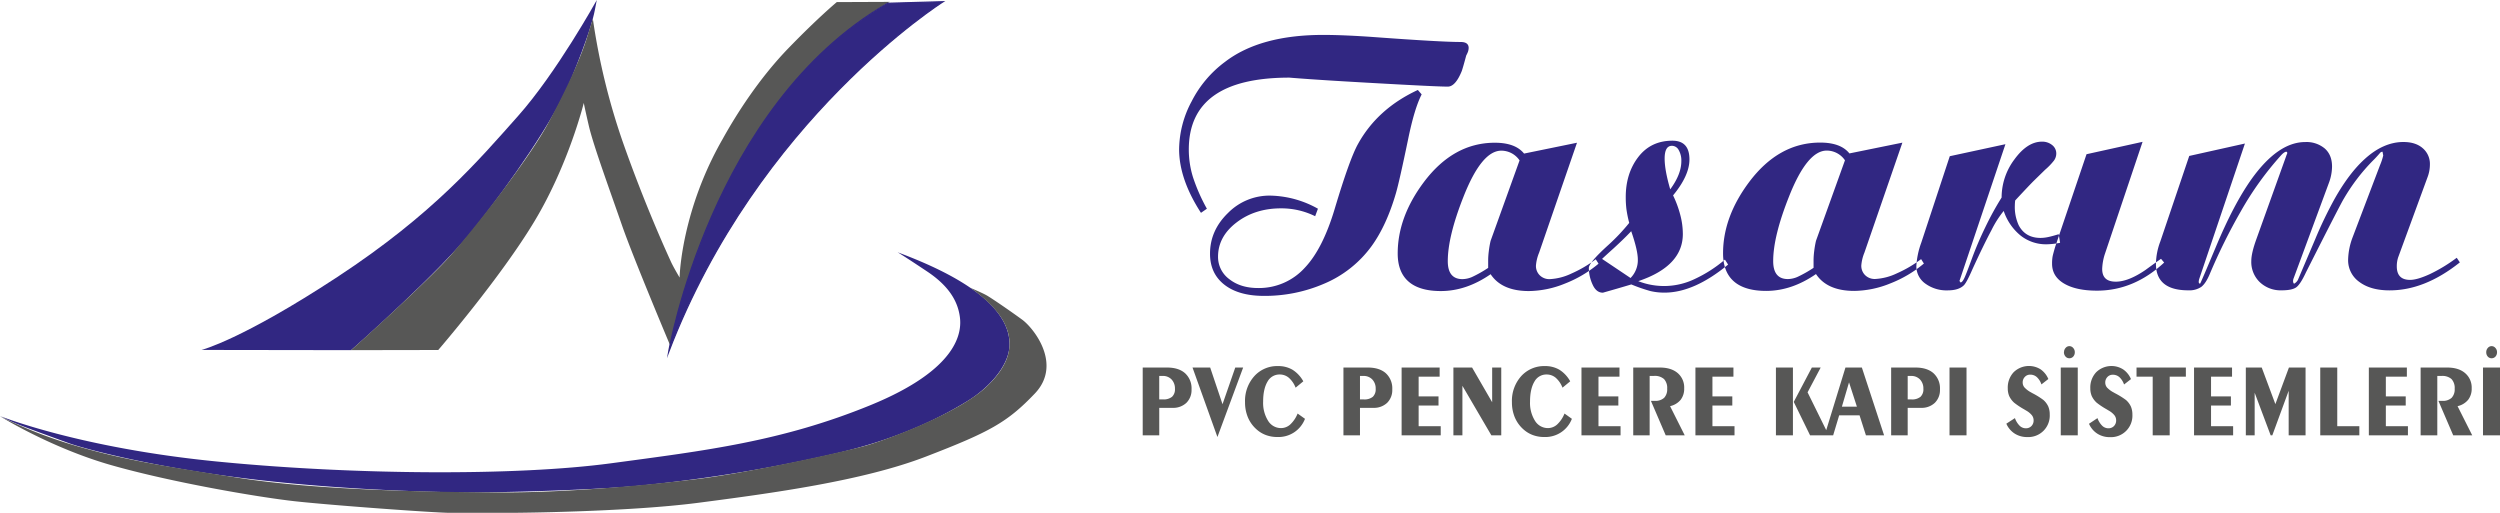
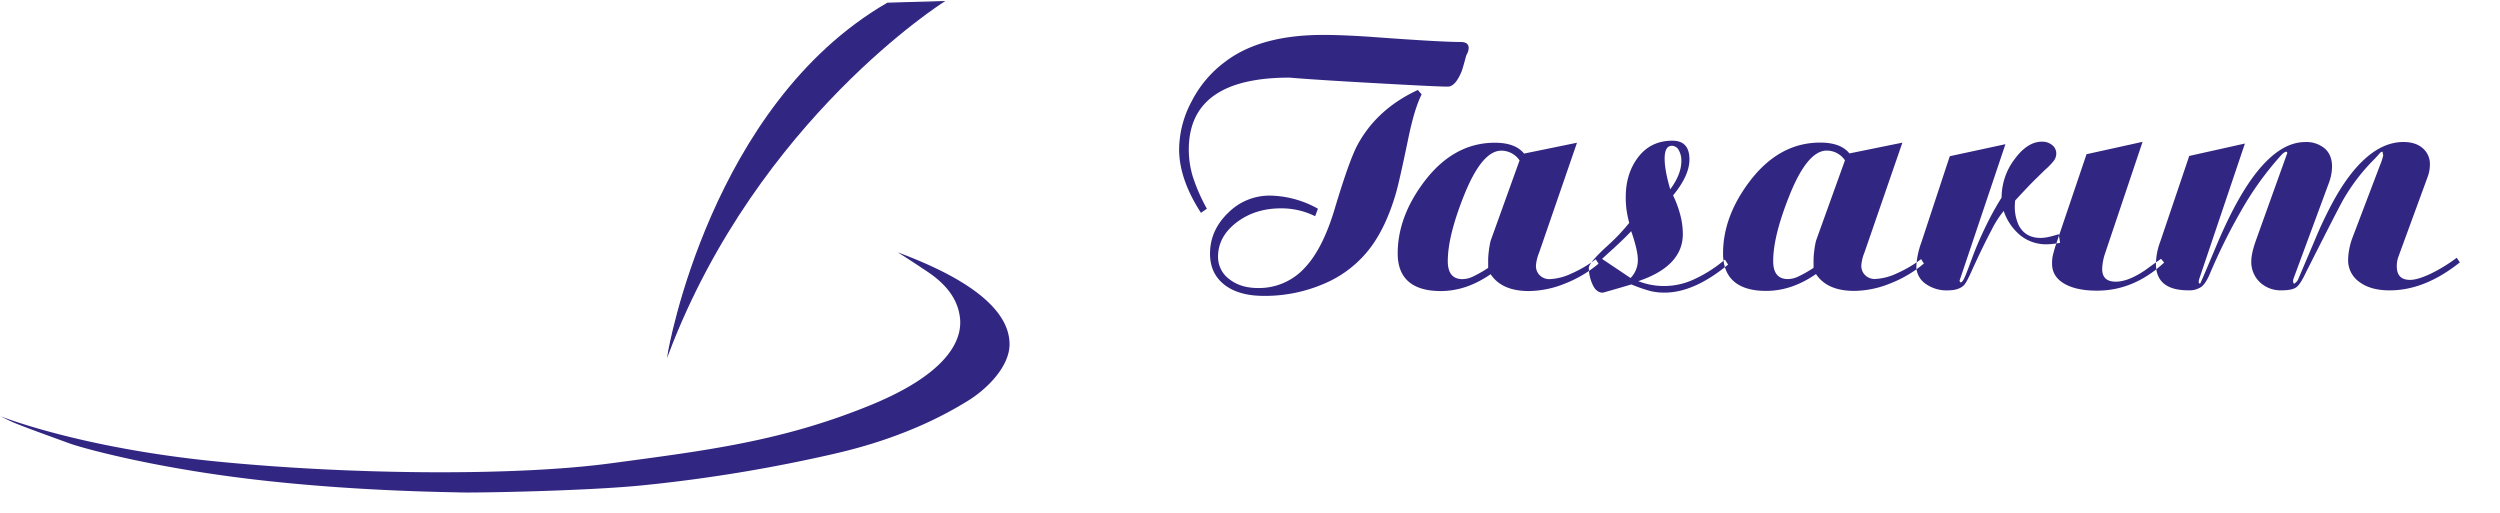
<svg xmlns="http://www.w3.org/2000/svg" id="Layer_1" data-name="Layer 1" viewBox="0 0 1132 232.2">
  <defs>
    <style>.cls-1{fill:#312782;}.cls-1,.cls-3{fill-rule:evenodd;}.cls-2,.cls-3{fill:#575756;}.cls-4{fill:none;stroke:#312782;stroke-miterlimit:22.93;stroke-width:0.57px;}</style>
  </defs>
  <path class="cls-1" d="M1023.6,105.77,1003,166.83a5.82,5.82,0,0,0-.32,1.53c0,.56.21.85.63.85q.16,0,7.1-16.54c5.46-13.09,10.87-23.35,16.23-30.87q12-16.71,24.27-16.7a12.85,12.85,0,0,1,8.83,2.91c2.21,1.95,3.31,4.66,3.31,8.22a21.71,21.71,0,0,1-1.42,7.35l-15.92,43.08a3.58,3.58,0,0,0-.31,1.53c.1.68.26,1,.47,1a.5.5,0,0,0,.34-.15,4.43,4.43,0,0,0,1.37-1.49l7.8-18.35a183,183,0,0,1,9-18.68q6.46-11.37,13.37-17.64,8.52-7.8,17.63-7.8c3.68,0,6.59.93,8.75,2.82a9.33,9.33,0,0,1,3.23,7.41,16.27,16.27,0,0,1-1.1,5.79L1093,157.28a12.82,12.82,0,0,0-.63,4.1q0,6.13,6,6.13c2.2,0,5.2-.88,9-2.63a71.62,71.62,0,0,0,12.14-7.38l1.41,2.09q-15.91,12.69-31.83,12.67-8.52,0-13.64-3.79a12,12,0,0,1-5.12-10.15,30.5,30.5,0,0,1,2-10l12.45-32.76a26.8,26.8,0,0,0,1.45-4.38c-.11-.56-.21-1.13-.32-1.69a1.45,1.45,0,0,0-1.1.5q-1.89,2.2-3.31,3.57a86.79,86.79,0,0,0-13.08,17.13q-1.42,2.21-17.18,33.41-2.52,5.43-4.41,6.78c-1.27.91-3.47,1.36-6.62,1.36a13.69,13.69,0,0,1-9.86-3.68,12.66,12.66,0,0,1-3.86-9.64q0-3.56,2.37-10.06l13.4-37.34a9.31,9.31,0,0,1,.47-1.19c.1-.56-.05-.84-.47-.84s-1.27.5-2.21,1.52a142,142,0,0,0-18.28,25.41,260.81,260.81,0,0,0-14.19,28.67c-1.16,2.71-2.42,4.6-3.78,5.62a9.62,9.62,0,0,1-5.84,1.53q-14.65,0-14.65-12a29.78,29.78,0,0,1,2-10.18l13.08-38.67ZM977.26,105l-17.18,51.11a24.54,24.54,0,0,0-1.11,6.44c0,3.84,2,5.77,6.15,5.77q5.67,0,13.4-5.26,3.47-2.55,7.09-5.09l1.42,1.7q-13.71,12.72-30.42,12.72-9.45,0-14.9-3.22t-5.43-9a18.19,18.19,0,0,1,.23-3.23c.16-.79.55-2.26,1.18-4.4l14.19-41.93Zm-62.1,1.07L894.35,168l.48.68c.52,0,1.1-.68,1.73-2s1.76-4.27,3.39-8.73a151.75,151.75,0,0,1,6-14.08,138.39,138.39,0,0,1,7.48-13.65,28.74,28.74,0,0,1,5.83-17.3q5.84-8,12.46-8a7.09,7.09,0,0,1,4.57,1.52,4.8,4.8,0,0,1,1.89,3.9,5.42,5.42,0,0,1-1.11,3.23,28.83,28.83,0,0,1-3.94,4.07l-5.2,5.08q-2.2,2.2-8.35,8.82a19,19,0,0,0-.16,2.21,19.78,19.78,0,0,0,1.74,9q3,5.76,9.93,5.76a17.1,17.1,0,0,0,3.54-.42c1.32-.28,2.86-.71,4.65-1.27l.63,3.9a34.53,34.53,0,0,1-6.15.68,18.53,18.53,0,0,1-11.66-3.9,24.29,24.29,0,0,1-7.72-11.2,45.35,45.35,0,0,0-5.52,8.65q-3.63,6.8-8.67,17.81-2.52,5.78-3.78,7.12c-1.57,1.59-4,2.38-7.41,2.38a16.23,16.23,0,0,1-10.17-3.11,9.57,9.57,0,0,1-4-7.92,36.18,36.18,0,0,1,2.2-10.51l12.93-39.21Zm-72.66,7.3a10,10,0,0,0-8.23-4.41q-8.89,0-17.12,20.86Q810,147.83,810,159q0,8.15,6.67,8.14a11.43,11.43,0,0,0,4.23-.93,55.23,55.23,0,0,0,7.38-4.16v-3.56a34.94,34.94,0,0,1,.29-4,44.38,44.38,0,0,1,.81-4.67Zm26-8-17.18,49.77a19.45,19.45,0,0,0-1.42,5.8,5.9,5.9,0,0,0,1.74,4.44,6.15,6.15,0,0,0,4.57,1.72,25.67,25.67,0,0,0,9.77-2.54,54.94,54.94,0,0,0,11-6.45l1.26,2a54.3,54.3,0,0,1-15.21,9,44.42,44.42,0,0,1-16.31,3.39q-12.29,0-17.34-7.63-11,7.62-22.54,7.63-8.82,0-13.71-3.56c-3.89-2.86-5.83-7.33-5.83-13.46q0-16.49,11.82-32.28,13.4-17.85,32.15-17.86,9.32,0,13.24,4.91ZM745.41,166.66a11.46,11.46,0,0,0,3.3-8.31q0-4.24-3-12.89-2.84,3.06-8,7.8c-1.78,1.59-3.52,3.17-5.2,4.75Zm18-40.19q5-6.8,5-12.72a9.53,9.53,0,0,0-1.18-5,3.5,3.5,0,0,0-3.07-1.95q-3.31,0-3.31,5.77Q760.85,117.81,763.37,126.47Zm24.75,31.88,1.42,2.23q-15.4,12.69-28.74,12.7a27.27,27.27,0,0,1-6.44-.71,72.94,72.94,0,0,1-8.64-3c-4.34,1.3-8.64,2.55-12.87,3.74q-3,0-4.65-3.65a18,18,0,0,1-1.71-7.58q0-2.37,8.83-10.37a89.08,89.08,0,0,0,9.45-10,53.93,53.93,0,0,1-1.26-6.19,44,44,0,0,1-.31-5.54c0-7.12,1.89-13.17,5.67-18.09s8.93-7.4,15.45-7.4q7.73,0,7.72,8.48,0,7.29-7.41,16.28a47.55,47.55,0,0,1,3.23,8.73,34.26,34.26,0,0,1,1.19,8.74q0,14.58-20.18,21.37a32,32,0,0,0,25.61-1A60.08,60.08,0,0,0,788.12,158.35Zm-93-44.94A10,10,0,0,0,686.9,109q-8.91,0-17.13,20.86-7.12,18-7.11,29.17,0,8.15,6.67,8.14a11.43,11.43,0,0,0,4.23-.93,55.23,55.23,0,0,0,7.38-4.16v-3.56a34.94,34.94,0,0,1,.29-4,44.38,44.38,0,0,1,.81-4.67Zm26-8L704,155.21a19.14,19.14,0,0,0-1.42,5.8,5.9,5.9,0,0,0,1.74,4.44,6.15,6.15,0,0,0,4.57,1.72,25.67,25.67,0,0,0,9.77-2.54,54.94,54.94,0,0,0,11-6.45l1.26,2a54.3,54.3,0,0,1-15.21,9,44.42,44.42,0,0,1-16.31,3.39q-12.3,0-17.34-7.63-11,7.62-22.54,7.63-8.82,0-13.71-3.56c-3.89-2.86-5.83-7.33-5.83-13.46q0-16.49,11.82-32.28,13.4-17.85,32.15-17.86,9.3,0,13.24,4.91ZM603.86,135.29l-1.26,3.39a34.47,34.47,0,0,0-15.44-3.56q-11.82,0-20.18,6.41t-8.35,15.52a12.47,12.47,0,0,0,5.12,10.15c3.42,2.68,7.75,4,13,4a28,28,0,0,0,21.27-9.3q8-8.48,13.4-26.43,6.78-22.68,10.56-29.45Q630.81,90,649.1,81.52l1.73,2q-3.3,6.43-6.14,20.35-3.95,19-5.52,24.42-4.26,14.6-11,23.91a51.09,51.09,0,0,1-21.75,17.14,67.59,67.59,0,0,1-26.95,5.42q-11.52,0-18-5.09T555,155.64q0-10.51,8.12-18.4a26.38,26.38,0,0,1,19-7.89A45.61,45.61,0,0,1,603.86,135.29Zm-50.28,0-2.68,1.86Q541,121.88,541,108.32a46.77,46.77,0,0,1,5.67-21.63A51,51,0,0,1,561.78,68.8q15.91-12.21,44.45-12.21,9.45,0,23.33,1,29.94,2.2,38.93,2.2,3.62,0,3.62,2.72a5.91,5.91,0,0,1-.31,1.69,12.93,12.93,0,0,1-.79,1.7q-1.26,4.74-2,7Q666.13,80,662.66,80q-3.95,0-21.2-.93t-29.71-1.69q-12.46-.77-20.81-1.45-45.56,0-45.55,32.57A42.23,42.23,0,0,0,547.28,121,81.5,81.5,0,0,0,553.58,135.29Z" transform="translate(-7.1 -40.78)" />
-   <path class="cls-2" d="M1132.87,200.23a2.79,2.79,0,0,1,.72-1.91,2.21,2.21,0,0,1,3.42,0,2.72,2.72,0,0,1,.74,1.91,2.84,2.84,0,0,1-.7,2,2.3,2.3,0,0,1-1.76.77,2.26,2.26,0,0,1-1.73-.77,2.88,2.88,0,0,1-.69-2m6.23,37.68h-7.7V207.2h7.7Zm-35.94,0V207.2h12c3.45,0,6.15.83,8.12,2.51a8.56,8.56,0,0,1,3,6.88,8.11,8.11,0,0,1-1.61,5.22,8.61,8.61,0,0,1-4.79,2.88l6.65,13.22h-8.61l-6.7-15.62h1.72a5.81,5.81,0,0,0,4.25-1.37,5.55,5.55,0,0,0,1.39-4.14,5.89,5.89,0,0,0-1.44-4.36,6.2,6.2,0,0,0-4.49-1.41h-1.94v26.9Zm-23.45,0V207.2h17.22v4.13h-9.52v8.94h9v4.14h-9v9.36h10v4.14Zm-22,0V207.2h7.7v26.57h10v4.14Zm-33.7,0V207.2h7.2l6.18,16.56,6.14-16.56h7.53v30.71h-7.65V217.72L1036,237.91h-.74l-7.25-19.3v19.3Zm-23.45,0V207.2h17.21v4.13h-9.51v8.94h9v4.14h-9v9.36h10v4.14Zm-18.72,0V211.33h-7.32V207.2h22.34v4.13h-7.32v26.58Zm-25-7.81a9.09,9.09,0,0,0,2.1,3.42,4,4,0,0,0,2.78,1.19,3.41,3.41,0,0,0,2.57-1,3.55,3.55,0,0,0,1-2.59,3.71,3.71,0,0,0-.76-2.29,8.79,8.79,0,0,0-2.48-2.07l-1.09-.66a34,34,0,0,1-4.51-3,9.64,9.64,0,0,1-2.21-3,8.91,8.91,0,0,1-.65-3.52,10.11,10.11,0,0,1,2.67-7.26,9.9,9.9,0,0,1,12.2-1.28,10,10,0,0,1,3.54,4.4l-3.13,2.44a7.93,7.93,0,0,0-2.09-3.31,4.39,4.39,0,0,0-3-1.11,3.21,3.21,0,0,0-2.42,1,3.54,3.54,0,0,0-1,2.53,3.47,3.47,0,0,0,.79,2.25,11.29,11.29,0,0,0,3.05,2.26l.51.3a35.43,35.43,0,0,1,5.08,3.14,9,9,0,0,1,2.19,2.95,9.2,9.2,0,0,1,.67,3.62,9.72,9.72,0,0,1-10.18,10.21,10.31,10.31,0,0,1-5.7-1.58,10,10,0,0,1-3.77-4.48Zm-15.15-29.87a2.74,2.74,0,0,1,.72-1.91,2.21,2.21,0,0,1,1.7-.81,2.24,2.24,0,0,1,1.72.81,2.76,2.76,0,0,1,.74,1.91,2.84,2.84,0,0,1-.7,2,2.3,2.3,0,0,1-1.76.77,2.24,2.24,0,0,1-1.73-.77A2.88,2.88,0,0,1,941.65,200.23Zm6.22,37.68h-7.7V207.2h7.7Zm-28.45-7.81a9.09,9.09,0,0,0,2.1,3.42,4,4,0,0,0,2.79,1.19,3.43,3.43,0,0,0,2.57-1,3.55,3.55,0,0,0,1-2.59,3.77,3.77,0,0,0-.76-2.29,8.93,8.93,0,0,0-2.48-2.07l-1.1-.66a33.6,33.6,0,0,1-4.5-3,9.68,9.68,0,0,1-2.22-3,8.92,8.92,0,0,1-.64-3.52,10.15,10.15,0,0,1,2.66-7.26A9.92,9.92,0,0,1,931.06,208a10.1,10.1,0,0,1,3.53,4.4l-3.13,2.44a7.92,7.92,0,0,0-2.08-3.31,4.39,4.39,0,0,0-3-1.11,3.19,3.19,0,0,0-2.41,1,3.54,3.54,0,0,0-1,2.53,3.42,3.42,0,0,0,.8,2.25,11,11,0,0,0,3,2.26l.51.3a34.2,34.2,0,0,1,5.08,3.14,8.91,8.91,0,0,1,2.2,2.95,9.21,9.21,0,0,1,.66,3.62,9.71,9.71,0,0,1-10.17,10.21,10.32,10.32,0,0,1-5.71-1.58,10,10,0,0,1-3.77-4.48Zm-21.92,7.81h-7.7V207.2h7.7Zm-34.13,0V207.2h11q5.28,0,8.19,2.59a9.23,9.23,0,0,1,2.92,7.29,8.11,8.11,0,0,1-2.33,6.1,8.64,8.64,0,0,1-6.29,2.27h-6v12.46Zm7.49-26.9v10.63h1.72a6,6,0,0,0,4.07-1.18,4.61,4.61,0,0,0,1.32-3.63,5.88,5.88,0,0,0-1.53-4.22,5.3,5.3,0,0,0-4-1.6Zm-37.61,26.9,9.43-30.71h7.43l10.07,30.71H852l-2.9-9.08h-9.22l-2.73,9.08Zm7.82-13h6.79l-3.56-11Zm-29.87,13V207.2h7.7v30.71Zm15.47,0-7.4-15.14,8.2-15.57h4l-5.94,11.23,9.6,19.48Zm-51.92,0V207.2H792v4.13h-9.51v8.94h9v4.14h-9v9.36h10v4.14Zm-28.16,0V207.2h12c3.45,0,6.16.83,8.13,2.51a8.58,8.58,0,0,1,2.94,6.88,8.17,8.17,0,0,1-1.6,5.22,8.68,8.68,0,0,1-4.79,2.88l6.64,13.22h-8.61l-6.7-15.62h1.73a5.82,5.82,0,0,0,4.25-1.37,5.59,5.59,0,0,0,1.38-4.14,5.89,5.89,0,0,0-1.43-4.36A6.21,6.21,0,0,0,756,211h-1.94v26.9Zm-23.44,0V207.2h17.21v4.13h-9.51v8.94h9v4.14h-9v9.36h10v4.14Zm-4.34-7.49a12.85,12.85,0,0,1-12.47,8.24,14.75,14.75,0,0,1-5.22-.89,13.27,13.27,0,0,1-4.32-2.64,14.94,14.94,0,0,1-3.85-5.41,17.6,17.6,0,0,1-1.29-6.85,16.78,16.78,0,0,1,4.18-11.75,14,14,0,0,1,10.76-4.58,12.59,12.59,0,0,1,6.59,1.68,14.42,14.42,0,0,1,4.86,5.22l-3.49,2.88a11.47,11.47,0,0,0-3.06-4.48,6.28,6.28,0,0,0-4.13-1.49,6.12,6.12,0,0,0-5.51,3.2c-1.29,2.14-2,5.15-2,9.06a15.25,15.25,0,0,0,2.24,8.7,6.82,6.82,0,0,0,5.88,3.31,6.22,6.22,0,0,0,4.18-1.66,13.65,13.65,0,0,0,3.31-4.93Zm-53.65,7.49V207.2h8.46l9.09,15.71V207.2h4.12v30.71h-4.47l-13.12-22.44v22.44Zm-23.45,0V207.2h17.22v4.13h-9.51v8.94h9v4.14h-9v9.36h10v4.14Zm-26.34,0V207.2h11c3.53,0,6.25.86,8.2,2.59a9.26,9.26,0,0,1,2.91,7.29,8.1,8.1,0,0,1-2.32,6.1,8.68,8.68,0,0,1-6.3,2.27h-6v12.46Zm7.49-26.9v10.63h1.73a6,6,0,0,0,4.07-1.18,4.64,4.64,0,0,0,1.31-3.63,5.88,5.88,0,0,0-1.53-4.22,5.29,5.29,0,0,0-4-1.6ZM598,230.42a12.85,12.85,0,0,1-12.47,8.24,14.75,14.75,0,0,1-5.22-.89,13.16,13.16,0,0,1-4.32-2.64,14.94,14.94,0,0,1-3.85-5.41,17.6,17.6,0,0,1-1.29-6.85,16.74,16.74,0,0,1,4.19-11.75,13.91,13.91,0,0,1,10.75-4.58,12.59,12.59,0,0,1,6.59,1.68,14.42,14.42,0,0,1,4.86,5.22l-3.49,2.88a11.47,11.47,0,0,0-3.06-4.48,6.28,6.28,0,0,0-4.13-1.49,6.12,6.12,0,0,0-5.51,3.2c-1.29,2.14-2,5.15-2,9.06a15.25,15.25,0,0,0,2.24,8.7,6.82,6.82,0,0,0,5.88,3.31,6.22,6.22,0,0,0,4.18-1.66,13.65,13.65,0,0,0,3.31-4.93Zm-39.65,8.24L547.07,207.2h8l5.59,16.61,5.77-16.61H570Zm-33.83-.75V207.2h11q5.28,0,8.19,2.59a9.27,9.27,0,0,1,2.92,7.29,8.11,8.11,0,0,1-2.33,6.1,8.67,8.67,0,0,1-6.29,2.27h-6v12.46ZM532,211v10.63h1.73a6,6,0,0,0,4.07-1.18,4.64,4.64,0,0,0,1.32-3.63,5.93,5.93,0,0,0-1.53-4.22,5.33,5.33,0,0,0-4-1.6Z" transform="translate(-7.1 -40.78)" />
  <path class="cls-1" d="M7.1,229.16s35.7,14.42,98.09,20.58,135.86,6.56,178.54.82,77.17-9.85,117.39-26.27,41.45-33.25,40.63-39.82-4.31-13.74-14.77-20.72S413.54,155,413.54,155c16.56,6.23,50.68,20.33,50.68,41.66,0,10.15-10.26,20.31-18.77,25.55s-28,16.52-60,23.9a698.52,698.52,0,0,1-86.81,14.37c-26.06,2.67-76.65,3.49-83,3.28s-47.51-.51-93.27-5.85-77.78-14.16-83.94-16.41-21.9-7.9-25.75-9.65-5.54-2.72-5.54-2.72" transform="translate(-7.1 -40.78)" />
-   <path class="cls-3" d="M237.94,273s52.44-.26,85.48-4.57,74.29-9.85,103-20.93,36.73-15.39,49.25-28.53-.41-29.55-5.74-33.45-14-9.85-16.22-11.08-7.38-3.39-7.38-3.39,10.46,6.81,15,15.05,4.95,18.09-7.73,29.95-45.17,24-55.08,26.7-52.47,12.14-76.19,15-59.35,6.19-90.11,6-81.57-1-116.89-6.57-51-8-72.24-14.07a210.25,210.25,0,0,1-36-13.86S30,243.53,57.24,251.33s66.7,14.57,83.33,16.41S204.18,273,211.16,273h26.78" transform="translate(-7.1 -40.78)" />
-   <path class="cls-1" d="M98.41,199.23l67.67.1s40.45-35.57,56.2-55.65,35.9-48.6,43.5-67.33,9.78-26.47,10.66-31l.88-4.55S259.2,73.63,241.55,93.45s-38.28,44.25-81.71,72.76-61.43,33-61.43,33" transform="translate(-7.1 -40.78)" />
-   <path class="cls-3" d="M205.52,199.26l-39.44.07s34.32-30.78,45-42.85,35.11-43.14,44-59.5,15-30.29,17.61-38.6,2.86-9.06,2.86-9.06a300.24,300.24,0,0,0,13.62,55.94c10.31,29.32,20.63,51.58,21.72,54s3.94,7.2,3.94,7.2.13-9.91,4.07-25a153.87,153.87,0,0,1,15.34-37.6c6.24-11.26,16.56-27.55,30-41.4S386,41.73,386,41.73l24-.1s-27.66,14.66-49.65,45.61-35,57-42.35,83.62l-7.33,26.6s-16.83-39.91-22-54.84-12.89-36-14.93-44.79-2.3-10.45-2.3-10.45-6.79,27.69-22.27,53.48-43.63,58.4-43.63,58.4" transform="translate(-7.1 -40.78)" />
  <path class="cls-1" d="M309.86,200.18S329,88.51,409,42.27l25.14-.71S350.23,94.55,309.86,200.18Z" transform="translate(-7.1 -40.78)" />
  <path class="cls-4" d="M309.86,200.18S329,88.51,409,42.27l25.14-.71S350.23,94.55,309.86,200.18Z" transform="translate(-7.1 -40.78)" />
</svg>